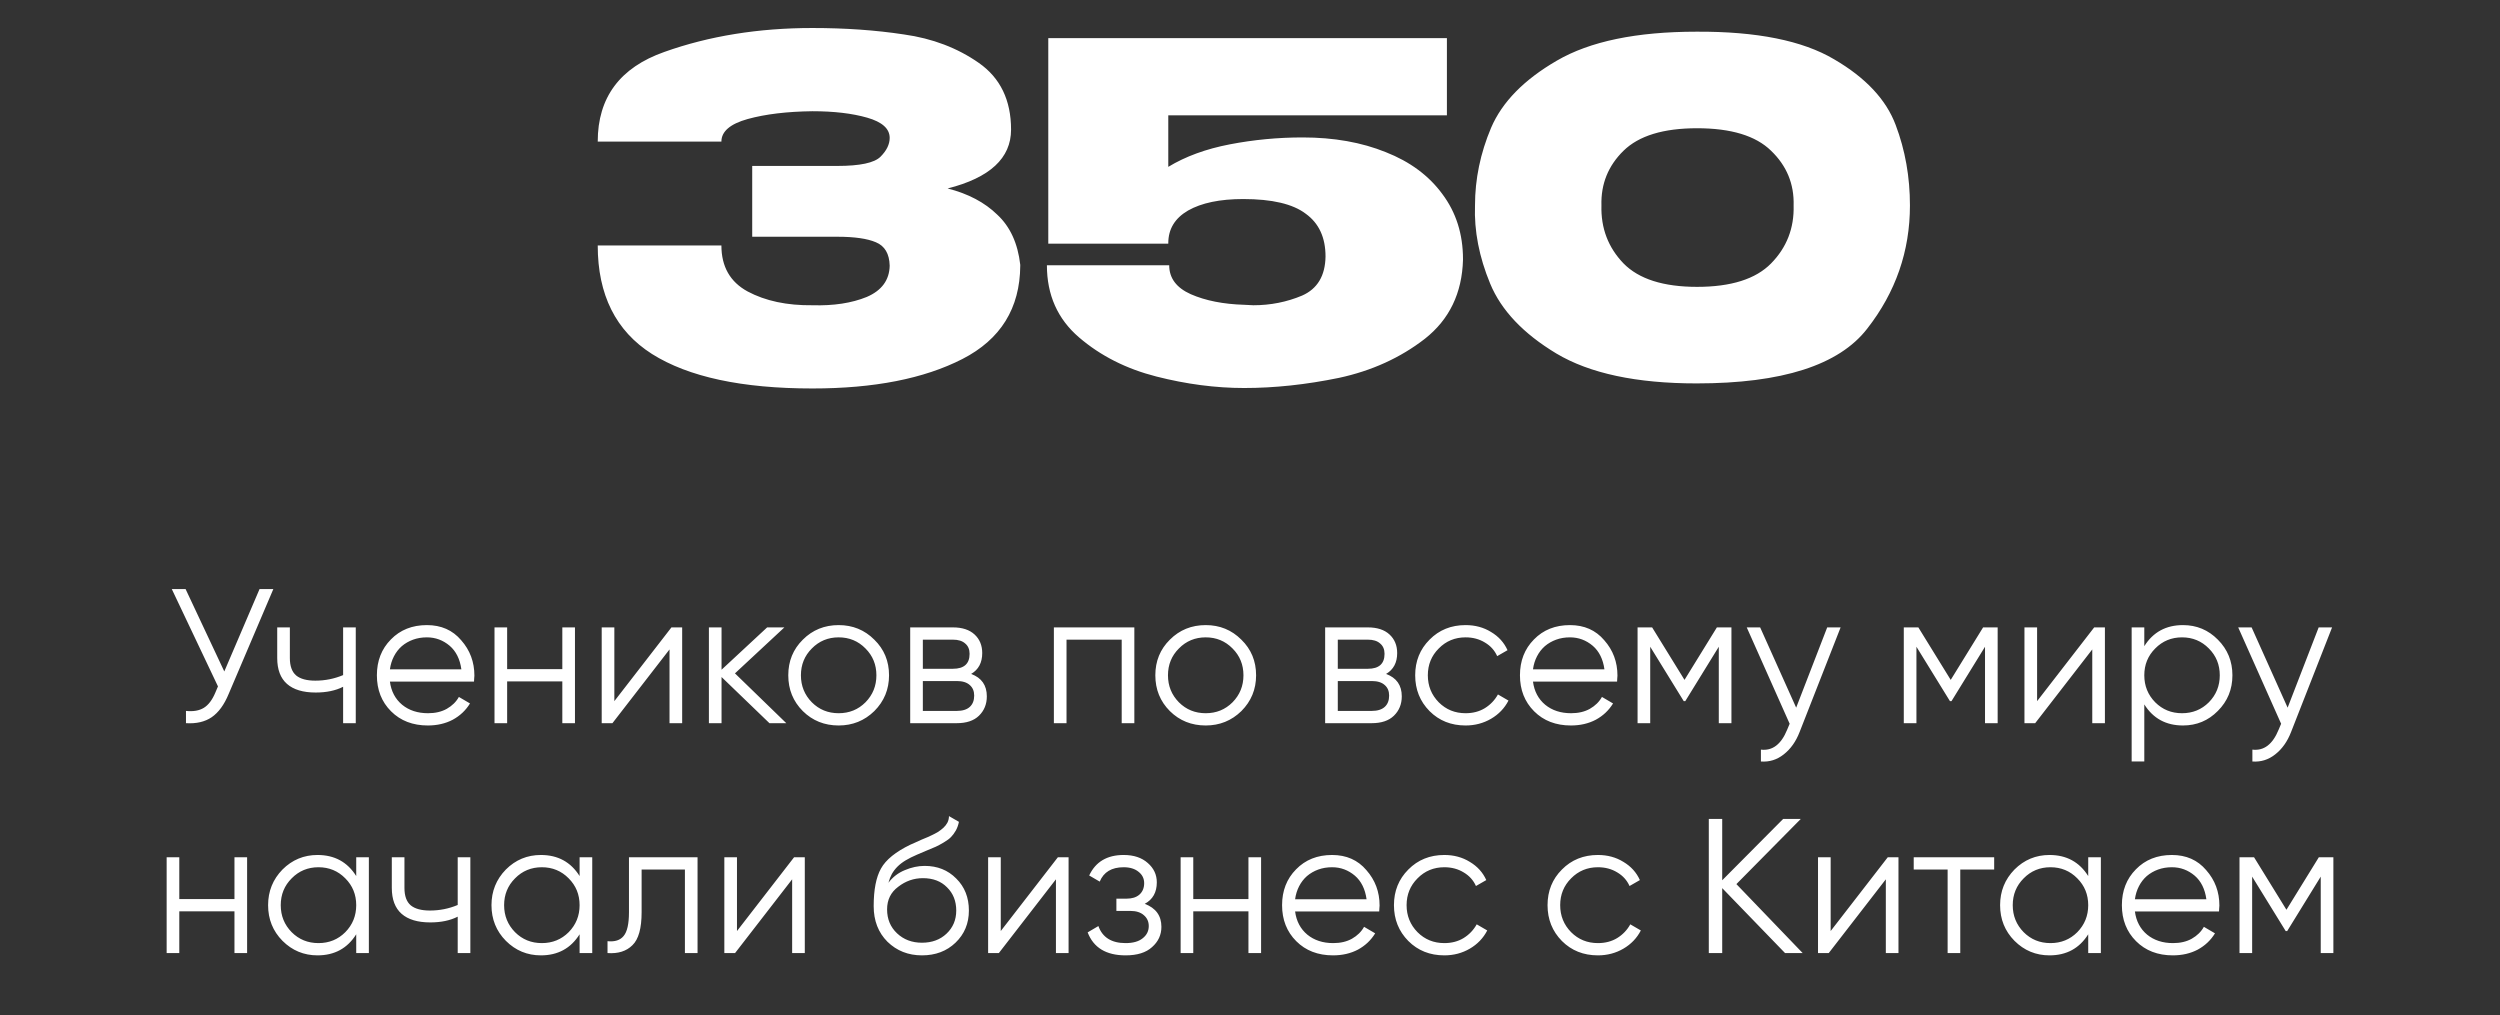
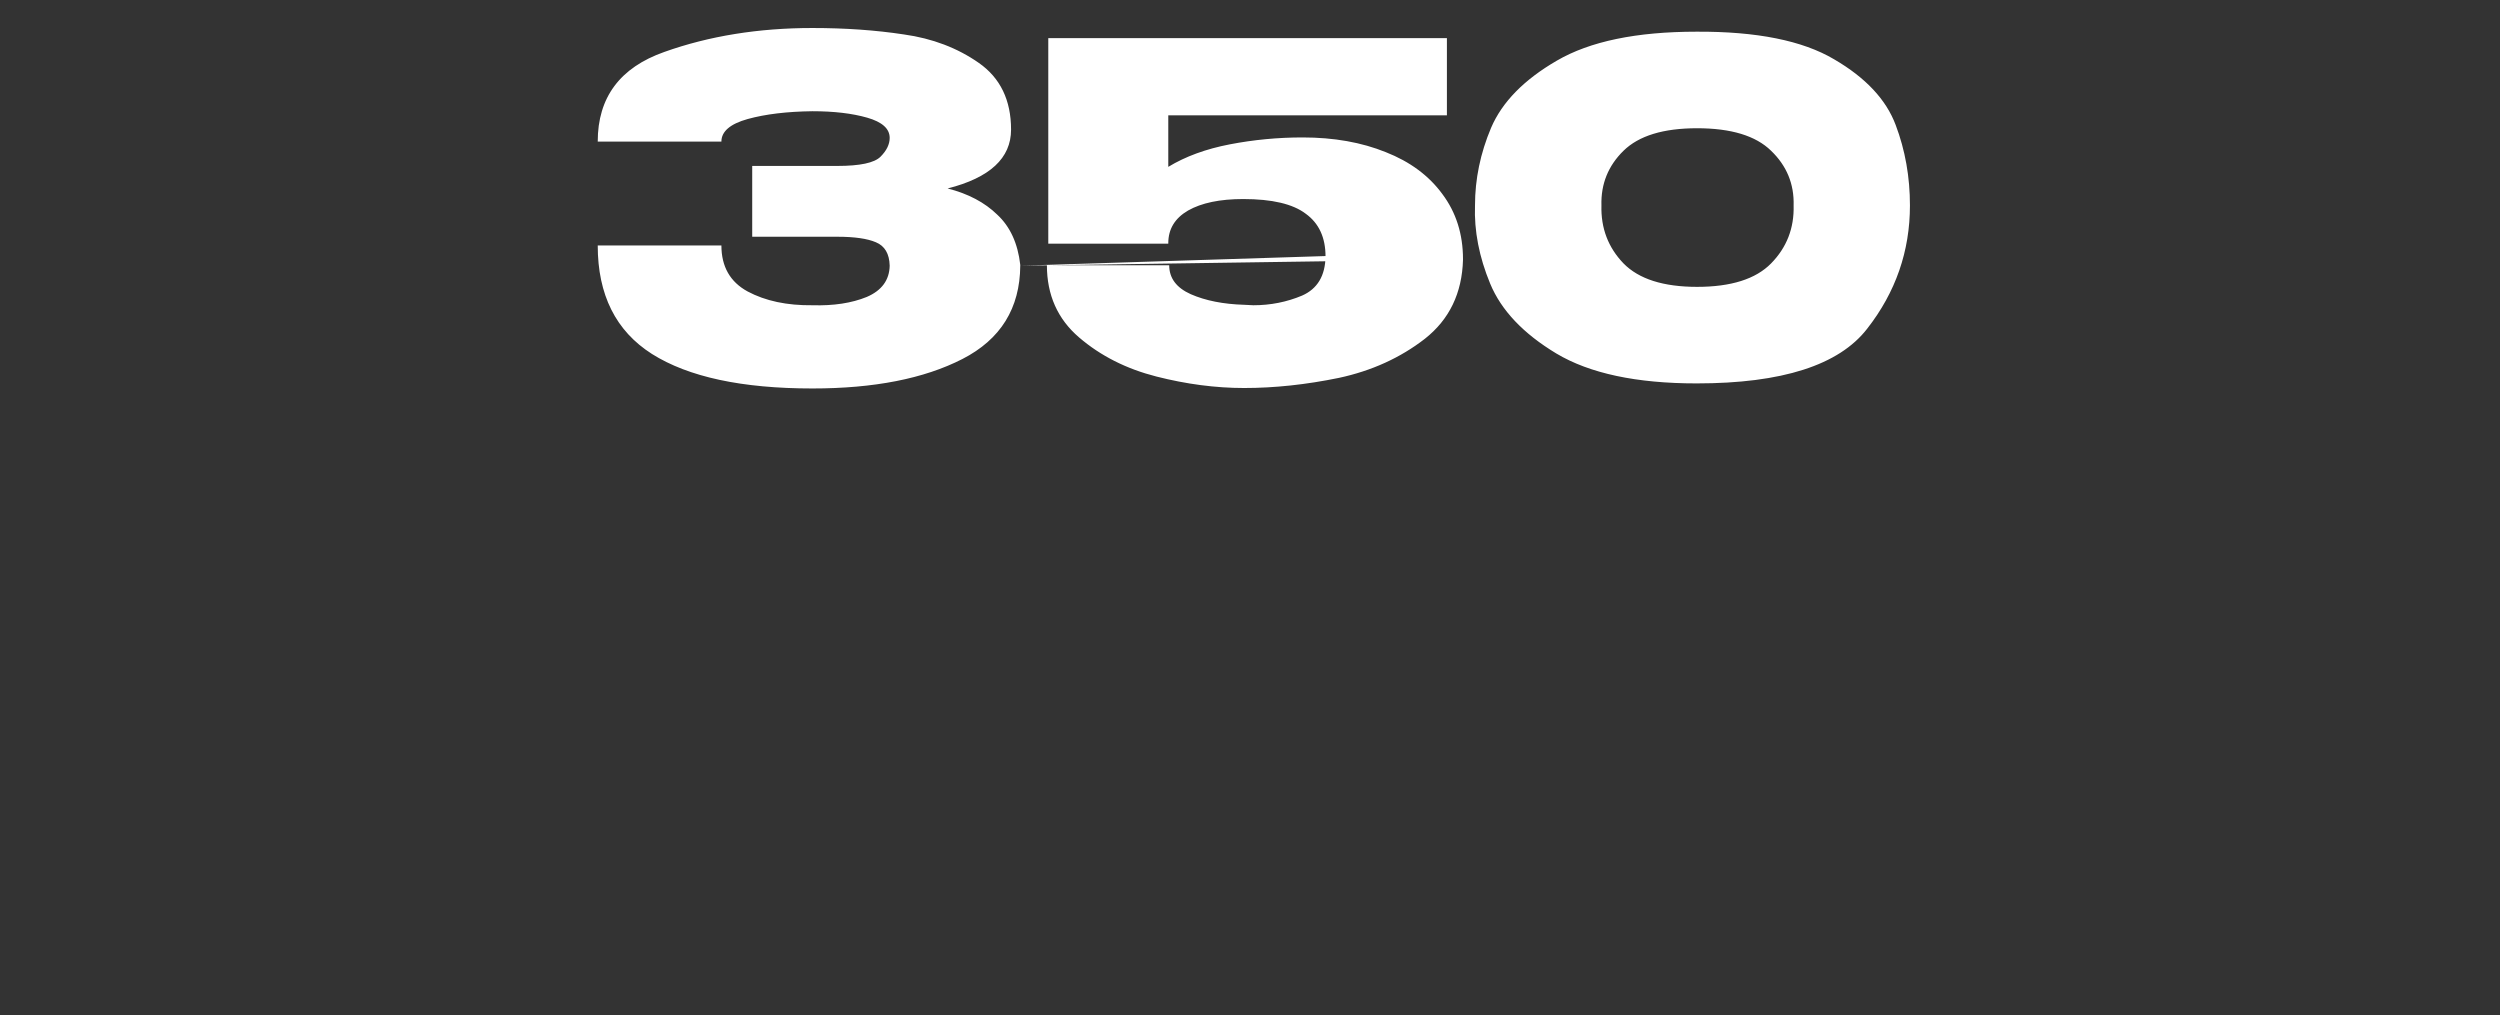
<svg xmlns="http://www.w3.org/2000/svg" width="522" height="212" viewBox="0 0 522 212" fill="none">
  <rect x="0" y="0" width="522" height="212" fill="#333333" stroke="none" />
-   <path d="M213.03 55.48C212.966 64.376 208.934 70.872 200.934 74.968C192.934 79.064 182.502 81.112 169.638 81.112C154.918 81.112 143.75 78.712 136.134 73.912C128.582 69.112 124.806 61.56 124.806 51.256H150.63C150.63 55.672 152.454 58.872 156.102 60.856C159.814 62.84 164.326 63.8 169.638 63.736C174.054 63.864 177.83 63.288 180.966 62.008C184.102 60.664 185.702 58.488 185.766 55.48C185.702 52.984 184.742 51.352 182.886 50.584C181.094 49.816 178.406 49.432 174.822 49.432H157.062V34.648H174.822C179.558 34.648 182.566 34.008 183.846 32.728C185.126 31.448 185.766 30.136 185.766 28.792C185.766 26.872 184.198 25.464 181.062 24.568C177.926 23.672 174.118 23.224 169.638 23.224C164.326 23.288 159.814 23.832 156.102 24.856C152.454 25.88 150.63 27.448 150.63 29.56H124.806C124.806 20.344 129.446 14.104 138.726 10.84C148.07 7.512 158.374 5.848 169.638 5.848C176.486 5.848 182.854 6.296 188.742 7.192C194.694 8.024 199.91 10.008 204.39 13.144C208.87 16.28 211.11 20.92 211.11 27.064C211.11 33.016 206.694 37.112 197.862 39.352C202.15 40.44 205.606 42.264 208.23 44.824C210.918 47.32 212.518 50.808 213.03 55.288V55.48ZM305.474 54.136L276.77 53.464L305.474 54.136ZM305.474 54.232C305.282 61.208 302.626 66.712 297.506 70.744C292.386 74.712 286.402 77.432 279.554 78.904C272.706 80.312 266.114 81.016 259.778 81.016C253.826 81.016 247.714 80.216 241.442 78.616C235.17 77.016 229.794 74.296 225.314 70.456C220.834 66.616 218.594 61.592 218.594 55.384H244.13C244.13 58.072 245.634 60.088 248.642 61.432C251.714 62.776 255.426 63.512 259.778 63.64L261.698 63.736C265.282 63.736 268.674 63.064 271.874 61.72C275.074 60.312 276.706 57.592 276.77 53.56C276.77 49.592 275.394 46.616 272.642 44.632C269.954 42.584 265.602 41.56 259.586 41.56C254.722 41.56 250.882 42.36 248.066 43.96C245.314 45.56 243.938 47.832 243.938 50.776V50.872H218.882V7.96H302.114V24.088H243.938V34.84C247.522 32.664 251.81 31.096 256.802 30.136C261.794 29.176 266.85 28.696 271.97 28.696C278.498 28.696 284.29 29.72 289.346 31.768C294.402 33.752 298.338 36.664 301.154 40.504C304.034 44.344 305.474 48.888 305.474 54.136V54.232ZM354.252 6.616C366.796 6.552 376.364 8.472 382.956 12.376C389.548 16.216 393.836 20.792 395.82 26.104C397.804 31.352 398.796 36.952 398.796 42.904C398.796 52.44 395.82 61.016 389.868 68.632C383.98 76.248 372.108 80.056 354.252 80.056C341.708 80.056 331.948 77.976 324.972 73.816C318.06 69.656 313.452 64.792 311.148 59.224C308.844 53.656 307.788 48.216 307.98 42.904C307.98 37.4 309.1 31.992 311.34 26.68C313.644 21.304 318.22 16.632 325.068 12.664C331.98 8.632 341.708 6.616 354.252 6.616ZM354.348 59.896C361.452 59.896 366.604 58.264 369.804 55C373.068 51.672 374.636 47.64 374.508 42.904C374.636 38.424 373.068 34.616 369.804 31.48C366.604 28.344 361.452 26.776 354.348 26.776C347.308 26.776 342.188 28.344 338.988 31.48C335.788 34.616 334.252 38.424 334.38 42.904C334.252 47.64 335.788 51.672 338.988 55C342.188 58.264 347.308 59.896 354.348 59.896Z" fill="white" />
-   <path d="M54.192 123H57.072L47.752 144.88C46.819 147.147 45.632 148.773 44.192 149.76C42.779 150.72 40.992 151.133 38.832 151V148.44C40.352 148.6 41.592 148.387 42.552 147.8C43.512 147.213 44.312 146.16 44.952 144.64L45.512 143.32L35.872 123H38.752L46.832 140.2L54.192 123ZM71.643 131H74.283V151H71.643V143.4C70.07 144.2 68.163 144.6 65.923 144.6C63.283 144.6 61.283 144 59.923 142.8C58.563 141.6 57.883 139.8 57.883 137.4V131H60.523V137.4C60.523 139.08 60.963 140.293 61.843 141.04C62.723 141.76 64.056 142.12 65.843 142.12C67.87 142.12 69.803 141.733 71.643 140.96V131ZM89.134 130.52C92.12 130.52 94.507 131.573 96.294 133.68C98.134 135.76 99.054 138.227 99.054 141.08C99.054 141.213 99.04 141.387 99.014 141.6C99.014 141.813 99 142.053 98.974 142.32H81.414C81.68 144.347 82.534 145.96 83.974 147.16C85.414 148.333 87.214 148.92 89.374 148.92C90.894 148.92 92.2 148.613 93.294 148C94.414 147.36 95.254 146.533 95.814 145.52L98.134 146.88C97.254 148.32 96.054 149.453 94.534 150.28C93.014 151.08 91.28 151.48 89.334 151.48C86.187 151.48 83.627 150.493 81.654 148.52C79.68 146.547 78.694 144.04 78.694 141C78.694 137.987 79.667 135.493 81.614 133.52C83.56 131.52 86.067 130.52 89.134 130.52ZM89.134 133.08C88.094 133.08 87.134 133.24 86.254 133.56C85.374 133.88 84.587 134.333 83.894 134.92C83.227 135.507 82.68 136.213 82.254 137.04C81.827 137.867 81.547 138.773 81.414 139.76H96.334C96.04 137.627 95.227 135.987 93.894 134.84C92.507 133.667 90.92 133.08 89.134 133.08ZM117.413 131H120.053V151H117.413V142.28H105.893V151H103.253V131H105.893V139.72H117.413V131ZM140.196 131H142.436V151H139.796V135.6L127.876 151H125.636V131H128.276V146.4L140.196 131ZM164.179 151H160.659L150.659 141.36V151H148.019V131H150.659V139.84L160.179 131H163.779L153.459 140.6L164.179 151ZM182.552 148.48C180.499 150.48 178.019 151.48 175.112 151.48C172.152 151.48 169.659 150.48 167.632 148.48C165.606 146.453 164.592 143.96 164.592 141C164.592 138.04 165.606 135.56 167.632 133.56C169.659 131.533 172.152 130.52 175.112 130.52C178.046 130.52 180.526 131.533 182.552 133.56C184.606 135.56 185.632 138.04 185.632 141C185.632 143.933 184.606 146.427 182.552 148.48ZM169.512 146.64C171.032 148.16 172.899 148.92 175.112 148.92C177.326 148.92 179.192 148.16 180.712 146.64C182.232 145.093 182.992 143.213 182.992 141C182.992 138.787 182.232 136.92 180.712 135.4C179.192 133.853 177.326 133.08 175.112 133.08C172.899 133.08 171.032 133.853 169.512 135.4C167.992 136.92 167.232 138.787 167.232 141C167.232 143.213 167.992 145.093 169.512 146.64ZM202.77 140.72C204.957 141.52 206.05 143.08 206.05 145.4C206.05 147.027 205.503 148.373 204.41 149.44C203.343 150.48 201.797 151 199.77 151H190.05V131H198.97C200.917 131 202.423 131.493 203.49 132.48C204.557 133.467 205.09 134.76 205.09 136.36C205.09 138.36 204.317 139.813 202.77 140.72ZM192.69 133.56V139.64H198.97C201.29 139.64 202.45 138.6 202.45 136.52C202.45 135.587 202.143 134.867 201.53 134.36C200.943 133.827 200.09 133.56 198.97 133.56H192.69ZM199.77 148.44C200.97 148.44 201.877 148.16 202.49 147.6C203.103 147.04 203.41 146.253 203.41 145.24C203.41 144.307 203.103 143.573 202.49 143.04C201.877 142.48 200.97 142.2 199.77 142.2H192.69V148.44H199.77ZM236.85 131V151H234.21V133.56H222.69V151H220.05V131H236.85ZM259.193 148.48C257.139 150.48 254.659 151.48 251.753 151.48C248.793 151.48 246.299 150.48 244.273 148.48C242.246 146.453 241.233 143.96 241.233 141C241.233 138.04 242.246 135.56 244.273 133.56C246.299 131.533 248.793 130.52 251.753 130.52C254.686 130.52 257.166 131.533 259.193 133.56C261.246 135.56 262.273 138.04 262.273 141C262.273 143.933 261.246 146.427 259.193 148.48ZM246.153 146.64C247.673 148.16 249.539 148.92 251.753 148.92C253.966 148.92 255.833 148.16 257.353 146.64C258.873 145.093 259.633 143.213 259.633 141C259.633 138.787 258.873 136.92 257.353 135.4C255.833 133.853 253.966 133.08 251.753 133.08C249.539 133.08 247.673 133.853 246.153 135.4C244.633 136.92 243.873 138.787 243.873 141C243.873 143.213 244.633 145.093 246.153 146.64ZM289.411 140.72C291.597 141.52 292.691 143.08 292.691 145.4C292.691 147.027 292.144 148.373 291.051 149.44C289.984 150.48 288.437 151 286.411 151H276.691V131H285.611C287.557 131 289.064 131.493 290.131 132.48C291.197 133.467 291.731 134.76 291.731 136.36C291.731 138.36 290.957 139.813 289.411 140.72ZM279.331 133.56V139.64H285.611C287.931 139.64 289.091 138.6 289.091 136.52C289.091 135.587 288.784 134.867 288.171 134.36C287.584 133.827 286.731 133.56 285.611 133.56H279.331ZM286.411 148.44C287.611 148.44 288.517 148.16 289.131 147.6C289.744 147.04 290.051 146.253 290.051 145.24C290.051 144.307 289.744 143.573 289.131 143.04C288.517 142.48 287.611 142.2 286.411 142.2H279.331V148.44H286.411ZM306.011 151.48C302.997 151.48 300.491 150.48 298.491 148.48C296.491 146.453 295.491 143.96 295.491 141C295.491 138.04 296.491 135.56 298.491 133.56C300.491 131.533 302.997 130.52 306.011 130.52C308.011 130.52 309.784 131 311.331 131.96C312.904 132.893 314.051 134.16 314.771 135.76L312.611 137C312.077 135.8 311.224 134.853 310.051 134.16C308.877 133.44 307.531 133.08 306.011 133.08C303.797 133.08 301.931 133.853 300.411 135.4C298.891 136.92 298.131 138.787 298.131 141C298.131 143.213 298.891 145.093 300.411 146.64C301.931 148.16 303.797 148.92 306.011 148.92C307.531 148.92 308.864 148.573 310.011 147.88C311.184 147.16 312.104 146.2 312.771 145L314.971 146.28C314.144 147.88 312.931 149.147 311.331 150.08C309.731 151.013 307.957 151.48 306.011 151.48ZM327.806 130.52C330.792 130.52 333.179 131.573 334.966 133.68C336.806 135.76 337.726 138.227 337.726 141.08C337.726 141.213 337.712 141.387 337.686 141.6C337.686 141.813 337.672 142.053 337.646 142.32H320.086C320.352 144.347 321.206 145.96 322.646 147.16C324.086 148.333 325.886 148.92 328.046 148.92C329.566 148.92 330.872 148.613 331.966 148C333.086 147.36 333.926 146.533 334.486 145.52L336.806 146.88C335.926 148.32 334.726 149.453 333.206 150.28C331.686 151.08 329.952 151.48 328.006 151.48C324.859 151.48 322.299 150.493 320.326 148.52C318.352 146.547 317.366 144.04 317.366 141C317.366 137.987 318.339 135.493 320.286 133.52C322.232 131.52 324.739 130.52 327.806 130.52ZM327.806 133.08C326.766 133.08 325.806 133.24 324.926 133.56C324.046 133.88 323.259 134.333 322.566 134.92C321.899 135.507 321.352 136.213 320.926 137.04C320.499 137.867 320.219 138.773 320.086 139.76H335.006C334.712 137.627 333.899 135.987 332.566 134.84C331.179 133.667 329.592 133.08 327.806 133.08ZM361.525 131V151H358.885V135.04L351.885 146.4H351.565L344.565 135.04V151H341.925V131H344.965L351.725 141.96L358.485 131H361.525ZM381.52 131H384.32L375.76 152.84C374.987 154.84 373.88 156.4 372.44 157.52C371.027 158.64 369.44 159.133 367.68 159V156.52C370.08 156.813 371.907 155.427 373.16 152.36L373.68 151.12L364.72 131H367.52L375.04 147.76L381.52 131ZM417.111 131V151H414.471V135.04L407.471 146.4H407.151L400.151 135.04V151H397.511V131H400.551L407.311 141.96L414.071 131H417.111ZM437.266 131H439.506V151H436.866V135.6L424.946 151H422.706V131H425.346V146.4L437.266 131ZM455.809 130.52C458.662 130.52 461.089 131.533 463.089 133.56C465.116 135.587 466.129 138.067 466.129 141C466.129 143.933 465.116 146.413 463.089 148.44C461.089 150.467 458.662 151.48 455.809 151.48C452.262 151.48 449.569 150.013 447.729 147.08V159H445.089V131H447.729V134.92C449.569 131.987 452.262 130.52 455.809 130.52ZM450.009 146.64C451.529 148.16 453.396 148.92 455.609 148.92C457.822 148.92 459.689 148.16 461.209 146.64C462.729 145.093 463.489 143.213 463.489 141C463.489 138.787 462.729 136.92 461.209 135.4C459.689 133.853 457.822 133.08 455.609 133.08C453.396 133.08 451.529 133.853 450.009 135.4C448.489 136.92 447.729 138.787 447.729 141C447.729 143.213 448.489 145.093 450.009 146.64ZM484.138 131H486.938L478.378 152.84C477.604 154.84 476.498 156.4 475.058 157.52C473.644 158.64 472.058 159.133 470.298 159V156.52C472.698 156.813 474.524 155.427 475.778 152.36L476.298 151.12L467.338 131H470.138L477.658 147.76L484.138 131ZM48.956 179H51.596V199H48.956V190.28H37.436V199H34.796V179H37.436V187.72H48.956V179ZM74.379 179H77.019V199H74.379V195.08C72.539 198.013 69.846 199.48 66.299 199.48C63.446 199.48 61.006 198.467 58.979 196.44C56.979 194.413 55.979 191.933 55.979 189C55.979 186.093 56.979 183.613 58.979 181.56C61.006 179.533 63.446 178.52 66.299 178.52C69.846 178.52 72.539 179.987 74.379 182.92V179ZM60.899 194.64C62.419 196.16 64.286 196.92 66.499 196.92C68.712 196.92 70.579 196.16 72.099 194.64C73.619 193.093 74.379 191.213 74.379 189C74.379 186.787 73.619 184.92 72.099 183.4C70.579 181.853 68.712 181.08 66.499 181.08C64.286 181.08 62.419 181.853 60.899 183.4C59.379 184.92 58.619 186.787 58.619 189C58.619 191.213 59.379 193.093 60.899 194.64ZM95.569 179H98.209V199H95.569V191.4C93.995 192.2 92.089 192.6 89.849 192.6C87.209 192.6 85.209 192 83.849 190.8C82.489 189.6 81.809 187.8 81.809 185.4V179H84.449V185.4C84.449 187.08 84.889 188.293 85.769 189.04C86.649 189.76 87.982 190.12 89.769 190.12C91.795 190.12 93.729 189.733 95.569 188.96V179ZM121.02 179H123.66V199H121.02V195.08C119.18 198.013 116.486 199.48 112.94 199.48C110.086 199.48 107.646 198.467 105.62 196.44C103.62 194.413 102.62 191.933 102.62 189C102.62 186.093 103.62 183.613 105.62 181.56C107.646 179.533 110.086 178.52 112.94 178.52C116.486 178.52 119.18 179.987 121.02 182.92V179ZM107.54 194.64C109.06 196.16 110.926 196.92 113.14 196.92C115.353 196.92 117.22 196.16 118.74 194.64C120.26 193.093 121.02 191.213 121.02 189C121.02 186.787 120.26 184.92 118.74 183.4C117.22 181.853 115.353 181.08 113.14 181.08C110.926 181.08 109.06 181.853 107.54 183.4C106.02 184.92 105.26 186.787 105.26 189C105.26 191.213 106.02 193.093 107.54 194.64ZM145.649 179V199H143.009V181.56H133.969V190.48C133.969 193.84 133.329 196.133 132.049 197.36C130.796 198.613 129.063 199.16 126.849 199V196.52C128.369 196.68 129.489 196.32 130.209 195.44C130.956 194.56 131.329 192.907 131.329 190.48V179H145.649ZM165.801 179H168.041V199H165.401V183.6L153.481 199H151.241V179H153.881V194.4L165.801 179ZM192.504 199.48C189.651 199.48 187.251 198.533 185.304 196.64C183.384 194.72 182.424 192.24 182.424 189.2C182.424 185.787 182.931 183.173 183.944 181.36C184.958 179.52 187.011 177.853 190.104 176.36C190.398 176.227 190.731 176.08 191.104 175.92C191.504 175.733 191.944 175.533 192.424 175.32C193.358 174.947 194.091 174.627 194.624 174.36C195.024 174.173 195.424 173.96 195.824 173.72C196.251 173.453 196.638 173.16 196.984 172.84C197.331 172.52 197.611 172.16 197.824 171.76C198.038 171.333 198.144 170.88 198.144 170.4L200.224 171.6C200.091 172.267 199.878 172.867 199.584 173.4C199.264 173.96 198.931 174.413 198.584 174.76C198.264 175.107 197.744 175.493 197.024 175.92C196.678 176.133 196.371 176.307 196.104 176.44C195.838 176.573 195.598 176.693 195.384 176.8L193.384 177.64L191.504 178.44C190.571 178.84 189.771 179.24 189.104 179.64C188.438 180.04 187.864 180.48 187.384 180.96C186.931 181.413 186.544 181.92 186.224 182.48C185.931 183.013 185.691 183.627 185.504 184.32C186.411 183.12 187.558 182.24 188.944 181.68C190.331 181.093 191.704 180.8 193.064 180.8C195.731 180.8 197.931 181.68 199.664 183.44C201.424 185.173 202.304 187.4 202.304 190.12C202.304 192.813 201.371 195.053 199.504 196.84C197.664 198.6 195.331 199.48 192.504 199.48ZM192.504 196.84C194.584 196.84 196.291 196.213 197.624 194.96C198.984 193.68 199.664 192.067 199.664 190.12C199.664 188.147 199.024 186.533 197.744 185.28C196.491 184 194.811 183.36 192.704 183.36C190.811 183.36 189.091 183.96 187.544 185.16C185.998 186.307 185.224 187.88 185.224 189.88C185.224 191.907 185.918 193.573 187.304 194.88C188.691 196.187 190.424 196.84 192.504 196.84ZM220.88 179H223.12V199H220.48V183.6L208.56 199H206.32V179H208.96V194.4L220.88 179ZM239.022 188.72C241.342 189.6 242.502 191.2 242.502 193.52C242.502 195.2 241.849 196.613 240.542 197.76C239.289 198.907 237.449 199.48 235.022 199.48C230.969 199.48 228.329 197.88 227.102 194.68L229.342 193.36C230.196 195.733 232.089 196.92 235.022 196.92C236.569 196.92 237.756 196.587 238.582 195.92C239.436 195.253 239.862 194.4 239.862 193.36C239.862 192.427 239.516 191.667 238.822 191.08C238.156 190.493 237.222 190.2 236.022 190.2H233.102V187.64H235.222C236.369 187.64 237.262 187.36 237.902 186.8C238.569 186.213 238.902 185.413 238.902 184.4C238.902 183.44 238.516 182.653 237.742 182.04C236.969 181.4 235.929 181.08 234.622 181.08C232.116 181.08 230.449 182.08 229.622 184.08L227.422 182.8C228.756 179.947 231.156 178.52 234.622 178.52C236.729 178.52 238.409 179.08 239.662 180.2C240.916 181.293 241.542 182.64 241.542 184.24C241.542 186.32 240.702 187.813 239.022 188.72ZM260.675 179H263.315V199H260.675V190.28H249.155V199H246.515V179H249.155V187.72H260.675V179ZM278.138 178.52C281.124 178.52 283.511 179.573 285.298 181.68C287.138 183.76 288.058 186.227 288.058 189.08C288.058 189.213 288.044 189.387 288.018 189.6C288.018 189.813 288.004 190.053 287.978 190.32H270.418C270.684 192.347 271.538 193.96 272.978 195.16C274.418 196.333 276.218 196.92 278.378 196.92C279.898 196.92 281.204 196.613 282.298 196C283.418 195.36 284.258 194.533 284.818 193.52L287.138 194.88C286.258 196.32 285.058 197.453 283.538 198.28C282.018 199.08 280.284 199.48 278.338 199.48C275.191 199.48 272.631 198.493 270.658 196.52C268.684 194.547 267.698 192.04 267.698 189C267.698 185.987 268.671 183.493 270.618 181.52C272.564 179.52 275.071 178.52 278.138 178.52ZM278.138 181.08C277.098 181.08 276.138 181.24 275.258 181.56C274.378 181.88 273.591 182.333 272.898 182.92C272.231 183.507 271.684 184.213 271.258 185.04C270.831 185.867 270.551 186.773 270.418 187.76H285.338C285.044 185.627 284.231 183.987 282.898 182.84C281.511 181.667 279.924 181.08 278.138 181.08ZM301.577 199.48C298.564 199.48 296.057 198.48 294.057 196.48C292.057 194.453 291.057 191.96 291.057 189C291.057 186.04 292.057 183.56 294.057 181.56C296.057 179.533 298.564 178.52 301.577 178.52C303.577 178.52 305.35 179 306.897 179.96C308.47 180.893 309.617 182.16 310.337 183.76L308.177 185C307.644 183.8 306.79 182.853 305.617 182.16C304.444 181.44 303.097 181.08 301.577 181.08C299.364 181.08 297.497 181.853 295.977 183.4C294.457 184.92 293.697 186.787 293.697 189C293.697 191.213 294.457 193.093 295.977 194.64C297.497 196.16 299.364 196.92 301.577 196.92C303.097 196.92 304.43 196.573 305.577 195.88C306.75 195.16 307.67 194.2 308.337 193L310.537 194.28C309.71 195.88 308.497 197.147 306.897 198.08C305.297 199.013 303.524 199.48 301.577 199.48ZM333.647 199.48C330.634 199.48 328.127 198.48 326.127 196.48C324.127 194.453 323.127 191.96 323.127 189C323.127 186.04 324.127 183.56 326.127 181.56C328.127 179.533 330.634 178.52 333.647 178.52C335.647 178.52 337.421 179 338.967 179.96C340.541 180.893 341.687 182.16 342.407 183.76L340.247 185C339.714 183.8 338.861 182.853 337.687 182.16C336.514 181.44 335.167 181.08 333.647 181.08C331.434 181.08 329.567 181.853 328.047 183.4C326.527 184.92 325.767 186.787 325.767 189C325.767 191.213 326.527 193.093 328.047 194.64C329.567 196.16 331.434 196.92 333.647 196.92C335.167 196.92 336.501 196.573 337.647 195.88C338.821 195.16 339.741 194.2 340.407 193L342.607 194.28C341.781 195.88 340.567 197.147 338.967 198.08C337.367 199.013 335.594 199.48 333.647 199.48ZM376.398 199H372.718L359.598 185.44V199H356.798V171H359.598V183.8L372.318 171H375.998L362.558 184.6L376.398 199ZM394.161 179H396.401V199H393.761V183.6L381.841 199H379.601V179H382.241V194.4L394.161 179ZM416.384 179V181.56H409.304V199H406.664V181.56H399.584V179H416.384ZM436.02 179H438.66V199H436.02V195.08C434.18 198.013 431.486 199.48 427.94 199.48C425.086 199.48 422.646 198.467 420.62 196.44C418.62 194.413 417.62 191.933 417.62 189C417.62 186.093 418.62 183.613 420.62 181.56C422.646 179.533 425.086 178.52 427.94 178.52C431.486 178.52 434.18 179.987 436.02 182.92V179ZM422.54 194.64C424.06 196.16 425.926 196.92 428.14 196.92C430.353 196.92 432.22 196.16 433.74 194.64C435.26 193.093 436.02 191.213 436.02 189C436.02 186.787 435.26 184.92 433.74 183.4C432.22 181.853 430.353 181.08 428.14 181.08C425.926 181.08 424.06 181.853 422.54 183.4C421.02 184.92 420.26 186.787 420.26 189C420.26 191.213 421.02 193.093 422.54 194.64ZM453.489 178.52C456.476 178.52 458.863 179.573 460.649 181.68C462.489 183.76 463.409 186.227 463.409 189.08C463.409 189.213 463.396 189.387 463.369 189.6C463.369 189.813 463.356 190.053 463.329 190.32H445.769C446.036 192.347 446.889 193.96 448.329 195.16C449.769 196.333 451.569 196.92 453.729 196.92C455.249 196.92 456.556 196.613 457.649 196C458.769 195.36 459.609 194.533 460.169 193.52L462.489 194.88C461.609 196.32 460.409 197.453 458.889 198.28C457.369 199.08 455.636 199.48 453.689 199.48C450.543 199.48 447.983 198.493 446.009 196.52C444.036 194.547 443.049 192.04 443.049 189C443.049 185.987 444.023 183.493 445.969 181.52C447.916 179.52 450.423 178.52 453.489 178.52ZM453.489 181.08C452.449 181.08 451.489 181.24 450.609 181.56C449.729 181.88 448.943 182.333 448.249 182.92C447.583 183.507 447.036 184.213 446.609 185.04C446.183 185.867 445.903 186.773 445.769 187.76H460.689C460.396 185.627 459.583 183.987 458.249 182.84C456.863 181.667 455.276 181.08 453.489 181.08ZM487.209 179V199H484.569V183.04L477.569 194.4H477.249L470.249 183.04V199H467.609V179H470.649L477.409 189.96L484.169 179H487.209Z" fill="white" />
+   <path d="M213.03 55.48C212.966 64.376 208.934 70.872 200.934 74.968C192.934 79.064 182.502 81.112 169.638 81.112C154.918 81.112 143.75 78.712 136.134 73.912C128.582 69.112 124.806 61.56 124.806 51.256H150.63C150.63 55.672 152.454 58.872 156.102 60.856C159.814 62.84 164.326 63.8 169.638 63.736C174.054 63.864 177.83 63.288 180.966 62.008C184.102 60.664 185.702 58.488 185.766 55.48C185.702 52.984 184.742 51.352 182.886 50.584C181.094 49.816 178.406 49.432 174.822 49.432H157.062V34.648H174.822C179.558 34.648 182.566 34.008 183.846 32.728C185.126 31.448 185.766 30.136 185.766 28.792C185.766 26.872 184.198 25.464 181.062 24.568C177.926 23.672 174.118 23.224 169.638 23.224C164.326 23.288 159.814 23.832 156.102 24.856C152.454 25.88 150.63 27.448 150.63 29.56H124.806C124.806 20.344 129.446 14.104 138.726 10.84C148.07 7.512 158.374 5.848 169.638 5.848C176.486 5.848 182.854 6.296 188.742 7.192C194.694 8.024 199.91 10.008 204.39 13.144C208.87 16.28 211.11 20.92 211.11 27.064C211.11 33.016 206.694 37.112 197.862 39.352C202.15 40.44 205.606 42.264 208.23 44.824C210.918 47.32 212.518 50.808 213.03 55.288V55.48ZL276.77 53.464L305.474 54.136ZM305.474 54.232C305.282 61.208 302.626 66.712 297.506 70.744C292.386 74.712 286.402 77.432 279.554 78.904C272.706 80.312 266.114 81.016 259.778 81.016C253.826 81.016 247.714 80.216 241.442 78.616C235.17 77.016 229.794 74.296 225.314 70.456C220.834 66.616 218.594 61.592 218.594 55.384H244.13C244.13 58.072 245.634 60.088 248.642 61.432C251.714 62.776 255.426 63.512 259.778 63.64L261.698 63.736C265.282 63.736 268.674 63.064 271.874 61.72C275.074 60.312 276.706 57.592 276.77 53.56C276.77 49.592 275.394 46.616 272.642 44.632C269.954 42.584 265.602 41.56 259.586 41.56C254.722 41.56 250.882 42.36 248.066 43.96C245.314 45.56 243.938 47.832 243.938 50.776V50.872H218.882V7.96H302.114V24.088H243.938V34.84C247.522 32.664 251.81 31.096 256.802 30.136C261.794 29.176 266.85 28.696 271.97 28.696C278.498 28.696 284.29 29.72 289.346 31.768C294.402 33.752 298.338 36.664 301.154 40.504C304.034 44.344 305.474 48.888 305.474 54.136V54.232ZM354.252 6.616C366.796 6.552 376.364 8.472 382.956 12.376C389.548 16.216 393.836 20.792 395.82 26.104C397.804 31.352 398.796 36.952 398.796 42.904C398.796 52.44 395.82 61.016 389.868 68.632C383.98 76.248 372.108 80.056 354.252 80.056C341.708 80.056 331.948 77.976 324.972 73.816C318.06 69.656 313.452 64.792 311.148 59.224C308.844 53.656 307.788 48.216 307.98 42.904C307.98 37.4 309.1 31.992 311.34 26.68C313.644 21.304 318.22 16.632 325.068 12.664C331.98 8.632 341.708 6.616 354.252 6.616ZM354.348 59.896C361.452 59.896 366.604 58.264 369.804 55C373.068 51.672 374.636 47.64 374.508 42.904C374.636 38.424 373.068 34.616 369.804 31.48C366.604 28.344 361.452 26.776 354.348 26.776C347.308 26.776 342.188 28.344 338.988 31.48C335.788 34.616 334.252 38.424 334.38 42.904C334.252 47.64 335.788 51.672 338.988 55C342.188 58.264 347.308 59.896 354.348 59.896Z" fill="white" />
</svg>